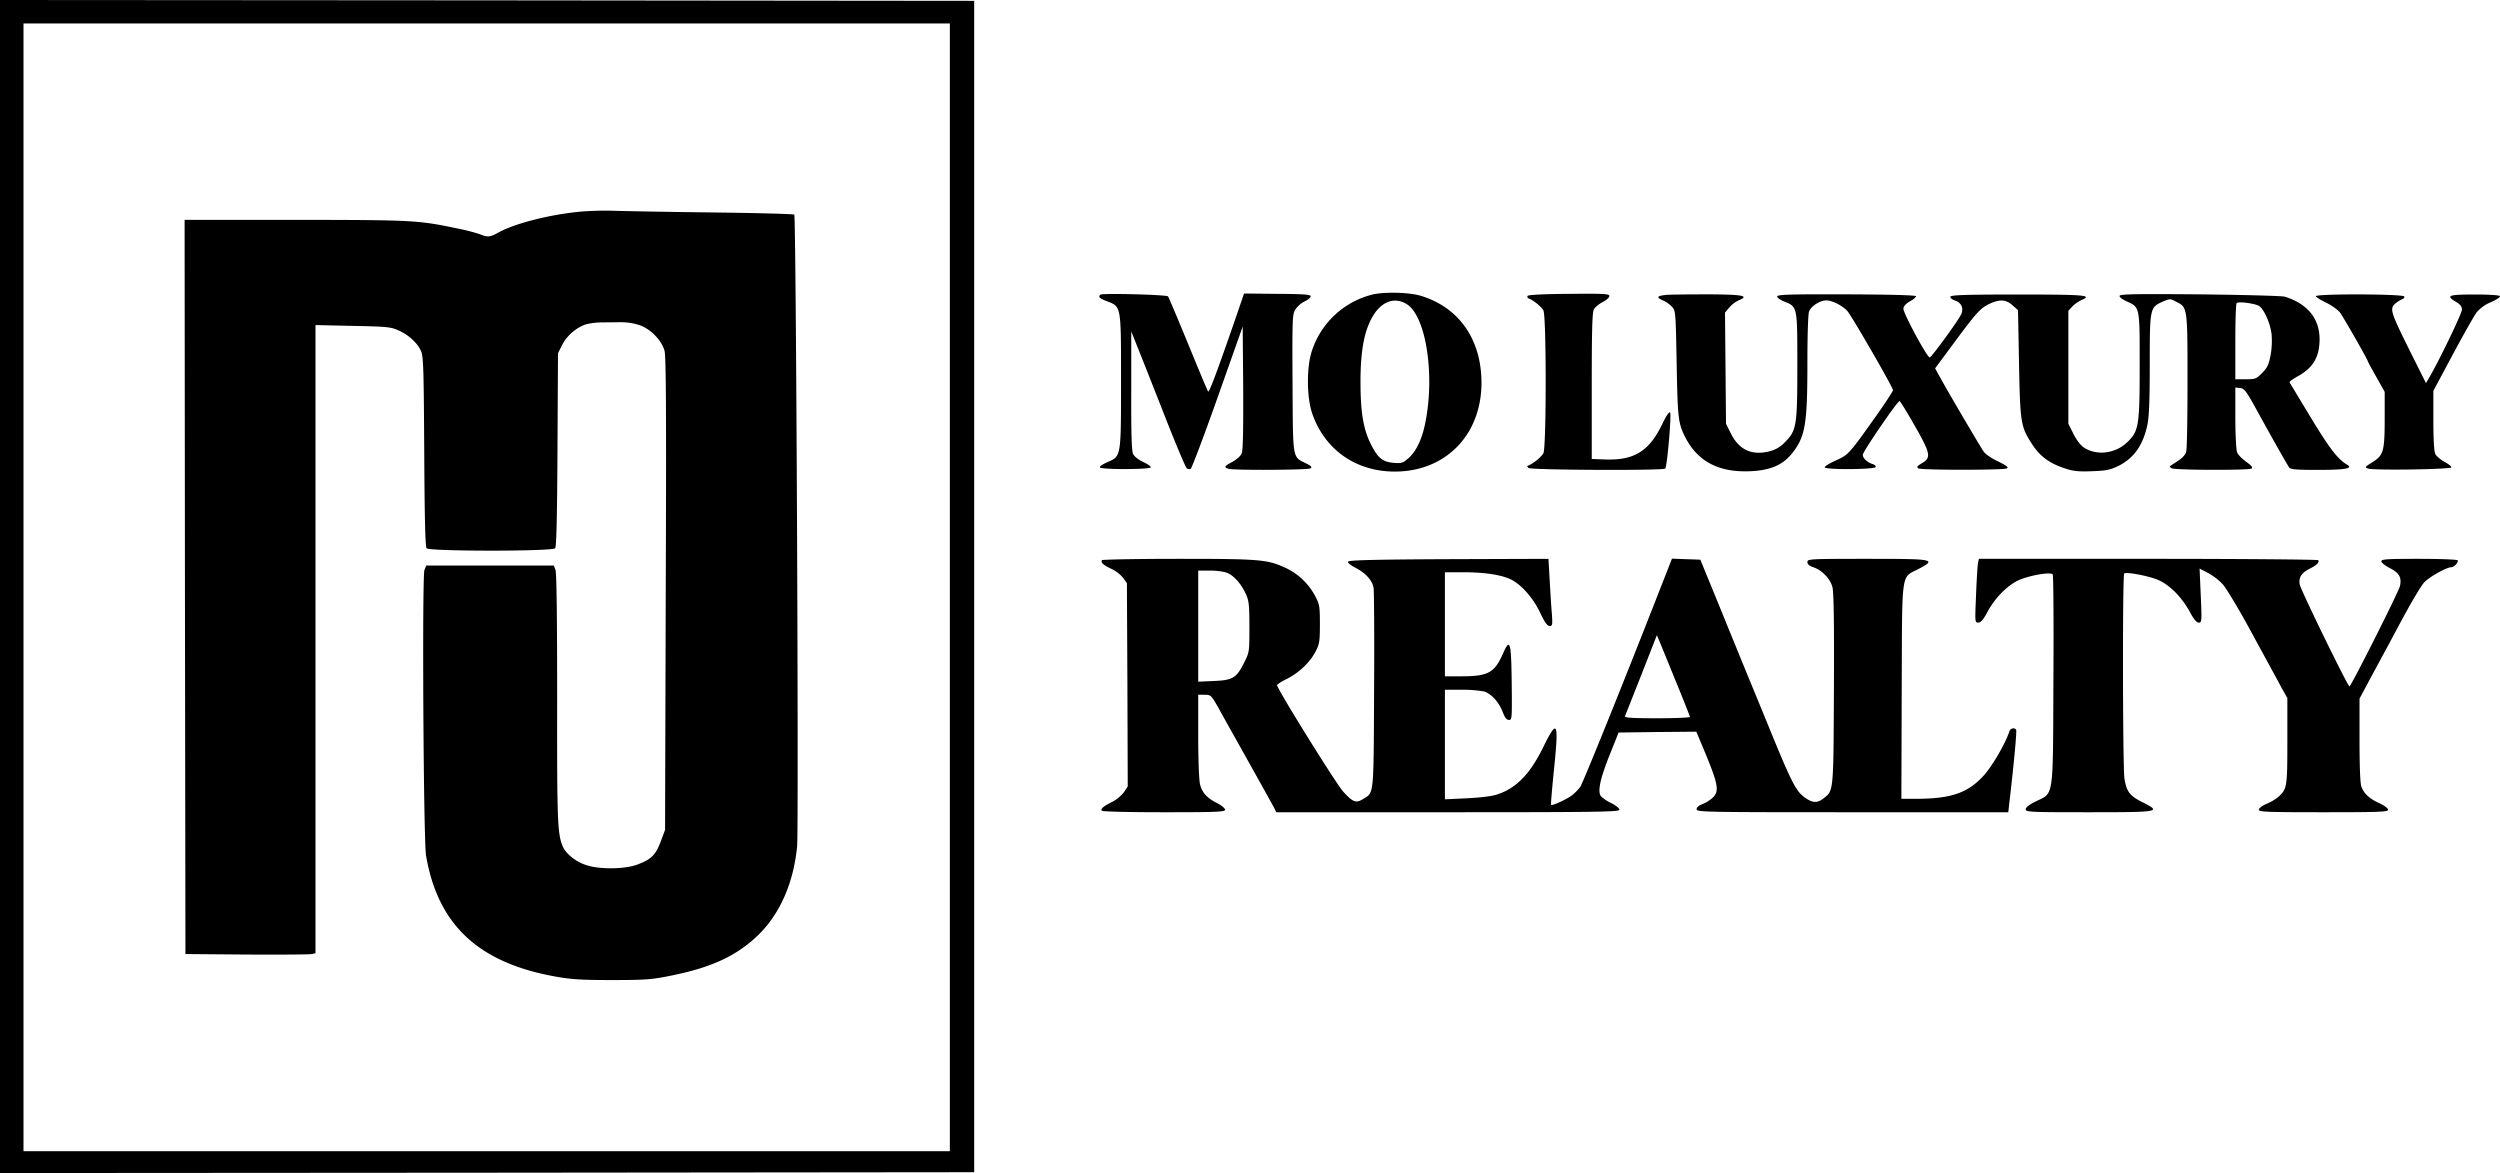
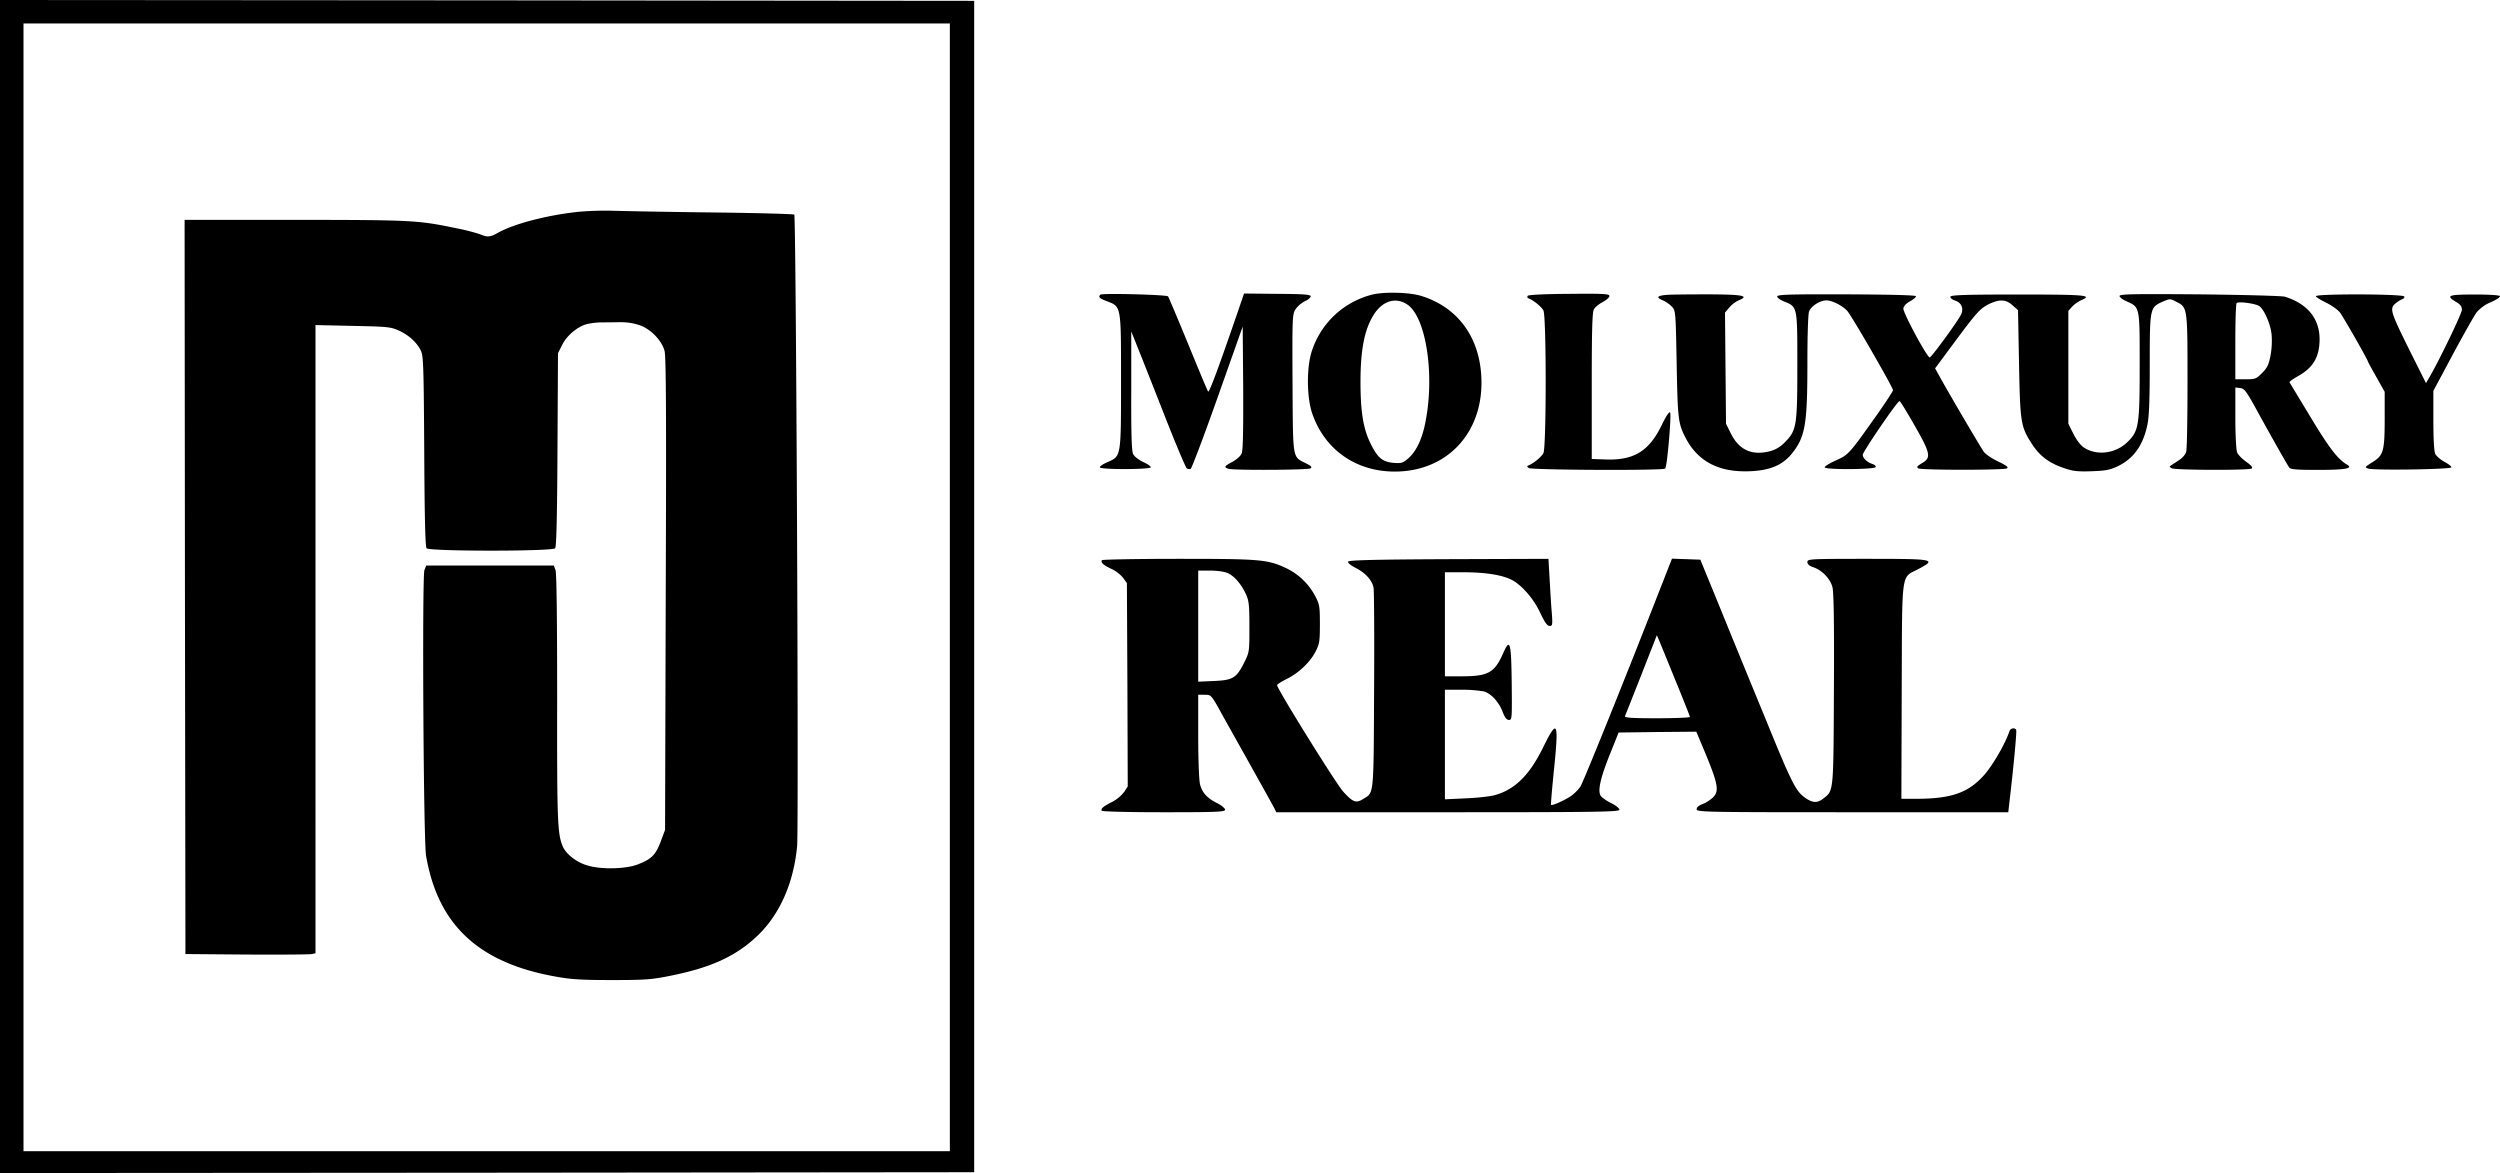
<svg xmlns="http://www.w3.org/2000/svg" viewBox="0 0 1489.71 699">
  <g id="Layer_2" data-name="Layer 2">
    <g id="Layer_1-2" data-name="Layer 1">
      <path d="M0,349.5V699l290.3-.2,290.2-.3V.5L290.3.2,0,0Zm566,.5V686H14V14H566Z" />
      <path d="M346,126.1c-18.2,1.7-39.1,7-48.9,12.4-5.1,2.9-6.6,3-11.3,1a122,122,0,0,0-13.9-3.5c-23.1-4.8-25.9-4.9-95.7-5H110l.2,218.7.3,218.8,36.5.3c20.1.1,37.5,0,38.8-.3l2.2-.5V193.7l22.3.5c20.2.4,22.6.6,27.2,2.7,5.9,2.6,11,7.2,13.3,12.1,1.5,3.1,1.7,9.6,2,59.9.2,38.7.6,56.9,1.4,57.8,1.5,1.9,75.1,1.9,76.6,0,.8-.9,1.2-19.6,1.4-58.7l.3-57.5,2.5-5c2.8-5.6,9.1-10.9,14.8-12.4a43.16,43.16,0,0,1,9.7-1c3.3,0,8.2-.1,10.9-.1a34.81,34.81,0,0,1,10.2,1.6c6.8,2.1,13.7,9.1,15.4,15.5.9,3.3,1.1,38.8.7,144.9l-.4,140.5-2.6,7c-3,7.9-5.5,10.5-13.7,13.6-7.1,2.8-22,3.1-30,.6-6.6-1.9-12.7-6.8-14.7-11.4-3.1-7.5-3.4-14.7-3.3-87.9,0-46.7-.3-75.1-1-76.8l-1-2.6H254l-1.1,2.7c-1.4,3.9-.6,161.5,1,170.3,7.1,41.2,31.3,63.7,77,71.9,9.3,1.7,15.6,2.1,33.8,2.1,20,0,23.7-.3,35-2.6,24.4-4.9,39.2-11.8,52.1-24.2,13-12.7,21.1-31.1,23.2-53,1-11.3-.6-375.2-1.7-376.3-.4-.4-22.4-1-48.8-1.3s-52.7-.8-58.5-1A186.7,186.7,0,0,0,346,126.1Z" />
      <path d="M818.3,175.4a50.9,50.9,0,0,0-36.5,33.5c-3.3,9.6-3.2,27.7.1,37.4,7.4,21.6,26,34.7,49.2,34.7,31.6,0,53.3-23.7,51.6-56.5-1.2-23.9-14.2-41.4-35.6-48.1C840.3,174.2,825.7,173.8,818.3,175.4Zm20.2,6c11.3,7.4,16.6,42.1,10.8,70.6-1.9,9.6-5.4,17-10,21-3.3,2.9-4.1,3.2-9,2.8-6.4-.6-9.3-2.9-13.3-10.9-4.6-9-6.3-19.2-6.3-37.4,0-18.8,2.3-30.8,7.6-39.5S831.5,176.8,838.5,181.4Z" />
      <path d="M655.7,175.6c-1.4,1.4-.6,2.2,3.9,3.9,8.6,3.3,8.4,2.3,8.4,47.3,0,45.6.1,45-7.9,48.5-2.8,1.2-4.9,2.6-4.7,3.2.4,1.4,29.8,1.3,30.3,0,.2-.6-1.9-2-4.5-3.2-2.9-1.4-5.3-3.3-6-4.8-.9-1.8-1.2-12.9-1.1-37.8V197.5l3.8,9.5c2.1,5.2,9.3,23.4,16,40.5s12.7,31.3,13.3,31.6a3.06,3.06,0,0,0,2.3.3c.6-.3,7.9-19.5,16.1-42.7l14.9-42.1.3,36.4c.1,24.8-.1,37.4-.9,39.2-.6,1.5-3,3.6-5.5,5-5,2.6-5.3,3.3-2.1,4.2,3.5.9,47,.7,48.6-.3,1.1-.7.5-1.4-2.5-2.9-8.4-4.3-7.9-1.3-8.2-47.6-.2-38.9-.1-41.3,1.7-44.2a15.2,15.2,0,0,1,5.5-4.8c2-.9,3.6-2.3,3.6-3,0-1.1-3.9-1.4-19.9-1.5l-19.8-.2-4.2,12.3c-11.3,32.8-16.5,46.8-17.2,46.1-.4-.4-5.7-13.2-11.9-28.3s-11.6-27.9-12-28.4C695,175.6,656.7,174.6,655.7,175.6Z" />
      <path d="M910.3,176.3a1,1,0,0,0,.5,1.5c2.7.9,7.8,5,8.9,7.2,1.8,3.6,1.8,81.4,0,85-1.1,2.2-5.8,6.1-9,7.4-.9.3-.8.7.3,1.5,1.7,1.2,80.6,1.6,81.3.3,1.2-1.8,3.8-32.5,2.9-33.4-.6-.6-2.4,2.1-5,7.5-7.5,15.5-16.6,21.1-33.4,20.5l-8.3-.3V230c0-33.6.3-44,1.3-45.7.7-1.3,3.1-3.2,5.2-4.3s4-2.7,4-3.6c0-1.3-3-1.5-24-1.3C919.6,175.2,910.7,175.7,910.3,176.3Z" />
      <path d="M993.3,175.7c-5.9.5-6.7,1.5-2.4,3.3a17,17,0,0,1,5.3,3.7c2.3,2.4,2.3,2.6,2.9,34.1.6,32.6.9,35.4,5.1,43.7,7.4,14.5,20,21.1,38.7,20.3,11.8-.5,19.1-3.6,24.6-10.2,8.2-10.1,9.5-17.2,9.5-54.3,0-15.9.4-29.3,1-30.7,1.2-3.2,6.5-6.6,10.3-6.6,3.4,0,9.4,3,12.4,6.2,2.6,2.8,27.3,45.6,27.3,47.3,0,.6-4.3,7.2-9.5,14.6-16.9,23.8-16.9,23.8-24.6,27.3-3.8,1.7-6.7,3.5-6.6,4.1.5,1.5,29.9,1.3,30.4-.2.2-.6-.6-1.4-1.9-1.8-3.2-1-5.8-3.5-5.8-5.5,0-1.8,20.6-32,21.9-32,.4,0,4.4,6.5,8.9,14.4,9.6,16.8,10.1,19.3,4.5,22.6-2.9,1.7-3.4,2.3-2.2,3.1,1.8,1.1,51,1.1,52.8,0,1.1-.7-.3-1.7-5.2-4.1-3.7-1.7-7.5-4.3-8.6-5.8-2.1-3-19.9-33.3-25.4-43.2l-3.6-6.5,11.4-15.4c13.6-18.3,15.5-20.4,21.1-23.1,6.1-2.8,9.7-2.6,13.6.9l3.3,2.9.6,31.9c.7,35.6,1,37.5,7.8,48,4.6,7.1,10.2,11.3,19.2,14.3,5.3,1.8,8.1,2.1,16.4,1.8,8.5-.3,10.9-.8,15.7-3.1,9.3-4.6,14.8-12.3,17.4-24.6,1-4.8,1.4-14.6,1.4-35.9,0-33.6.1-34,7.6-37.4,4.4-1.9,4.6-1.9,8.2,0,6.7,3.4,6.7,3.2,6.7,47.2,0,21.7-.3,40.7-.8,42.2-.4,1.7-2.4,3.9-5,5.5-2.3,1.5-4.4,2.9-4.7,3.1s.2.7,1,1.2c1.8,1.2,46,1.3,47.7.2.9-.6-.1-1.8-3.2-4-2.5-1.8-5-4.3-5.5-5.8s-1-10.6-1-20.5v-18l2.7.3c2.8.3,3.7,1.5,11.5,15.8,8.6,15.6,17.1,30.6,18,31.7s5.5,1.3,17.2,1.3c16.3,0,21-.9,17.2-3.1-5.6-3.3-10.5-9.7-21.7-28.2-6.7-11.1-12.4-20.5-12.6-20.9s2.1-2,5.1-3.7c9-5,12.7-11.4,12.8-21.7.1-12.5-7.2-21.4-20.7-25.6-1.6-.5-24.5-1.1-50.7-1.4-39.6-.3-47.8-.2-47.8,1,0,.7,1.8,2.1,4.1,3.1,8.1,3.7,7.9,2.8,7.9,38,0,36.4-.5,39.4-7.5,46.1s-18.1,8.1-25.7,3.1c-2-1.3-4.5-4.6-6.3-8.2l-3-6V185.2l2.3-2.5a19.2,19.2,0,0,1,5.3-3.8c7.3-3,2.6-3.4-37.6-3.4-31.3,0-39.9.3-40.3,1.3-.2.7,1,1.7,2.8,2.3,3.7,1.3,5.1,4.3,3.8,7.8-1.1,3.1-17.9,26.1-18.9,26.1-1.6,0-16.1-26.9-15.7-29.2.2-1.5,1.7-3,4-4.3,2.1-1.1,3.6-2.5,3.5-3-.3-.6-15.1-1-41.5-1.1-34.1-.1-41.2.1-41.2,1.3,0,.7,1.8,2,4,2.9,8.1,3.3,8,2.6,8,37.9,0,36.2-.4,39-7.4,46a18.64,18.64,0,0,1-9.4,5.5c-10.5,2.5-17.9-1-22.7-10.5l-3-6-.3-33.1-.3-33.1,2.5-3a17.18,17.18,0,0,1,5.6-4.3c6.6-2.7,2.8-3.5-17.6-3.6C1007.5,175.4,996.1,175.5,993.3,175.7Zm352.8,6.6c2.9,1.8,6.8,10.4,7.5,16.9a49.11,49.11,0,0,1-.6,12.5c-1.1,5.6-1.9,7.4-5,10.5-3.5,3.6-4.1,3.8-9.9,3.8H1332V203.7c0-12.3.3-22.7.8-23.1C1333.8,179.5,1343.6,180.8,1346.1,182.3Z" />
      <path d="M1380,176.5c0,.5,2.7,2.2,6,3.8s7,4.2,8.4,6c2.1,2.8,16.6,28.2,16.6,29.1,0,.2,2.2,4.3,5,9.2l5,8.9V249c0,19.9-.7,22.2-7.1,26.3-4.7,2.9-4.9,3.2-2.8,3.9,3.2,1.2,49.2.5,49.6-.7.2-.6-1.7-2-4.1-3.3s-4.9-3.5-5.5-4.8c-.7-1.6-1.1-9.1-1.1-20V232.9l11.6-21.7c6.4-11.9,12.8-23.2,14.2-25.1a22.72,22.72,0,0,1,8.4-6c3.2-1.4,5.7-3,5.5-3.6s-6-1-15-1c-15.9,0-17.5.6-11.2,4.4,2.6,1.5,3.5,2.7,3.5,4.7,0,2.2-13.3,29.8-19.4,40.3l-2,3.4-9.7-19.4c-11.2-22.6-12-24.8-8.8-27.8a16.9,16.9,0,0,1,4.1-2.7c1.1-.3,1.7-1.1,1.5-1.7C1432.2,175.1,1380,175,1380,176.5Z" />
      <path d="M656.6,333.8c-.8,1.4.8,2.9,5.7,5.2a20.7,20.7,0,0,1,7,5.4l2.2,3.1.3,60.6.2,60.5-2.2,3.4a22.9,22.9,0,0,1-6.8,5.7c-5.6,2.8-7.2,4.2-6.5,5.4.4.5,15.4.9,37.1.9,31.5,0,36.4-.2,36.4-1.5,0-.8-2.1-2.6-4.7-3.9-6.1-3.1-8.8-6.1-10.2-11.1-.6-2.4-1.1-14-1.1-28.8V414h3.8c3.7,0,3.9.2,8.2,7.7,2.3,4.3,10.6,19,18.3,32.8s14.5,26,15.1,27.2l1.1,2.3H862.8c89.7,0,102.2-.2,102.2-1.5,0-.8-2.2-2.6-4.8-3.9a25.23,25.23,0,0,1-6.1-4c-2.3-2.7-.7-10.3,5-24.6l5.4-13.5,23.1-.3,23.2-.2,4.5,10.7c8.7,20.9,9.4,24.8,5.1,28.8a22.13,22.13,0,0,1-6,3.7c-2.2.8-3.4,1.9-3.4,3,0,1.7,4.1,1.8,92.9,1.8h92.8l.6-5.3c2.5-21.2,4.6-43.1,4.1-43.8-.9-1.5-3.4-1-4,.8-2.5,7.6-10.3,20.9-15.4,26.5-9.4,10.3-19.3,13.7-39.8,13.8H1133l.2-64.3c.3-73.5-.6-67,10.1-72.7s9.8-6-30.3-6c-34.8,0-36,.1-36,1.9,0,1.3,1.1,2.3,3.5,3.1,5.1,1.7,10.1,6.8,11.4,11.8.8,3,1.1,20.8.9,61-.3,62.2-.1,60.2-6.4,65.1-3.6,2.8-6.4,2.6-11-.7-5.4-3.9-8-9.1-23.7-47.7-7.5-18.2-19.2-46.7-26-63.5l-12.5-30.5-8.5-.3-8.4-.3-5.6,14.3c-22.6,57.9-47.2,118.8-49,121.6a26.2,26.2,0,0,1-5.8,5.7c-4.2,2.7-11,5.7-11.6,5.1-.3-.2.6-10.2,1.8-22,2.8-27.7,1.9-29.5-6.4-12.6-8,16.4-16.4,25-28.2,28.6-2.7.9-10.7,1.8-17.7,2.1l-12.8.6V411h9.8a78.36,78.36,0,0,1,13.4,1c4.4,1.3,8.9,6.2,11.3,12.4,1.2,3.2,2.3,4.6,3.7,4.6,1.8,0,1.8-1,1.6-22.2-.3-24.8-1-26.9-5.3-17.1-5,11.2-8.8,13.3-24.7,13.3H861V341h10.8c12.5,0,22,1.4,27.9,4,6.4,2.8,13.9,11.2,18.1,20.2,2.7,5.7,4.2,7.8,5.6,7.8,1.7,0,1.8-.6,1.3-7.8-.4-4.2-.9-13.2-1.3-20l-.7-12.2-59.5.2c-45.2.2-59.6.6-59.9,1.5-.3.7,1.8,2.3,4.5,3.7,5.9,3,9.9,7.4,10.7,11.9.3,1.8.5,29.3.3,61.2-.3,63.7,0,60.6-6.5,64.6-4.3,2.7-6.1,2-12-4.5-4.3-4.8-39.3-61.1-39.3-63.3,0-.5,2.5-2.1,5.5-3.6,7.2-3.5,14-9.9,17.3-16.2,2.4-4.6,2.7-6,2.7-16.5,0-10.7-.2-11.9-2.8-16.8a38.35,38.35,0,0,0-17.2-16.6c-11.1-5.2-15-5.6-64.2-5.6C677.5,333,656.9,333.4,656.6,333.8Zm74.7,7.6c4,1.6,8.3,6.5,11.1,12.6,1.8,3.9,2.1,6.4,2.1,19.5,0,15,0,15.1-3.2,21.5-4.6,9.1-6.7,10.3-18,10.8l-9.3.4V340h7C724.9,340,729.5,340.6,731.3,341.4ZM998.6,406c4.6,11.2,8.4,20.8,8.4,21.2s-8.8.8-19.6.8c-15.3,0-19.5-.3-19.1-1.3.3-.6,4.7-11.8,9.8-24.7l9.2-23.5,1.5,3.5C989.6,383.9,994,394.7,998.6,406Z" />
-       <path d="M1178.6,335.7c-.2,1.6-.8,10.1-1.1,19-.7,16-.7,16.3,1.3,16.3,1.5,0,3-1.7,5.4-6.2,4.8-9,12.9-17,20.2-19.7s17.8-4.3,18.8-2.8c.4.6.6,28.9.4,62.8-.3,71.8.4,67.1-10.4,72.4-3.9,1.9-6.1,3.6-6.1,4.7-.1,1.7,2.4,1.8,37.9,1.8,42.3,0,43.1-.2,31.8-5.9-7.7-3.8-9.7-6.4-10.9-14.4-1-7.5-1.2-121.4-.1-122,1.7-1,15.1,1.6,20.5,4,6.9,3.1,14.1,10.5,18.8,19.3,2.2,4.1,3.8,6,5.1,6,1.8,0,1.9-.7,1.2-16.1l-.7-16.1,5,2.6a34.9,34.9,0,0,1,8.9,6.9c2.2,2.5,9.8,15.2,16.9,28.3s13.5,24.8,14.1,25.9,2.5,4.6,4.2,7.8l3.2,5.7v25.6c0,27.2-.2,28.5-5.2,33.1a27.41,27.41,0,0,1-7,4.2c-2.8,1.2-4.8,2.7-4.8,3.6,0,1.3,4.5,1.5,38.5,1.5,33.7,0,38.5-.2,38.5-1.5,0-.9-2.3-2.5-5.2-3.9-5.8-2.6-9.1-5.6-10.7-9.9-.7-1.7-1.1-12.5-1.1-27.6V416.3l6.1-11.4c3.4-6.3,7.6-14.1,9.4-17.4s6.9-12.9,11.5-21.4,9.7-16.9,11.4-18.9c2.8-3.2,13.4-9.2,16.3-9.2,1.7,0,4.4-3,3.8-4.1-.4-.5-10.5-.9-23.1-.9-19.1,0-22.4.2-22.4,1.5,0,.8,2.3,2.6,5,4,5.7,2.9,7.2,5.6,6.1,10.7-.8,3.5-29.1,59.7-30.1,59.8s-29-57.4-29.6-60.6c-.8-4.3.9-7,5.9-9.5,4.4-2.3,5.9-3.8,5.1-5.1-.3-.4-45.9-.8-101.4-.8H1179.2Z" />
    </g>
  </g>
</svg>